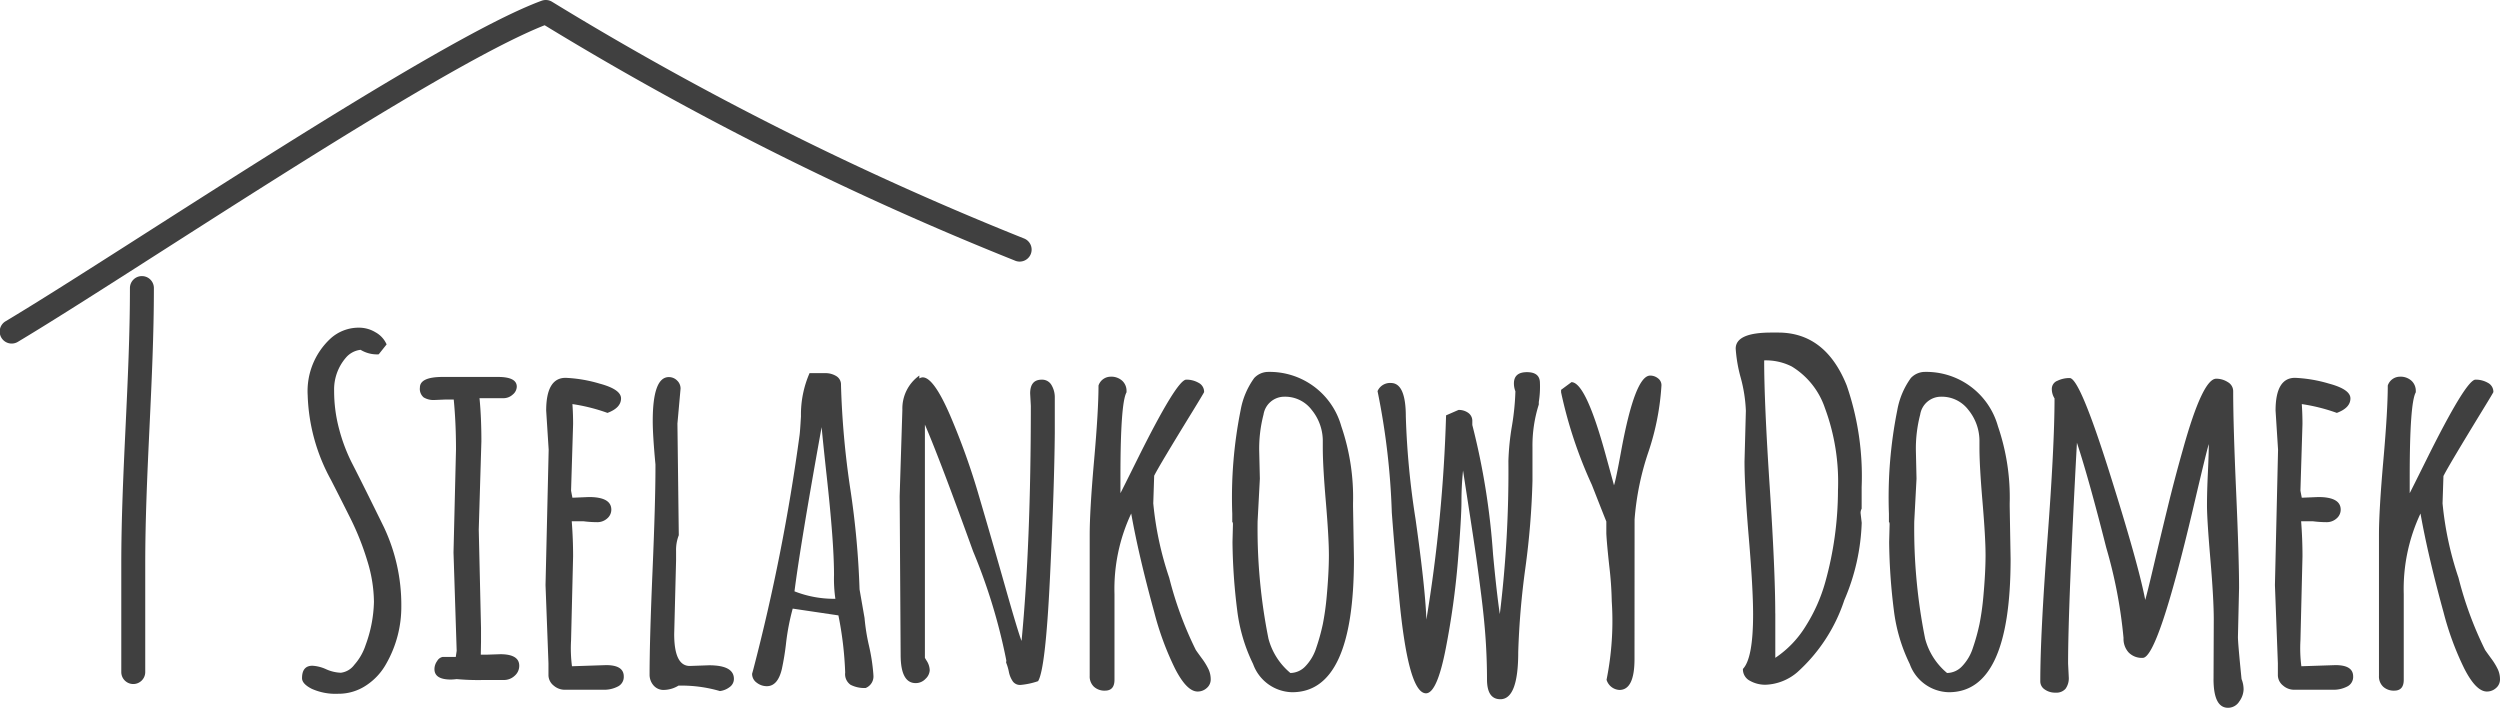
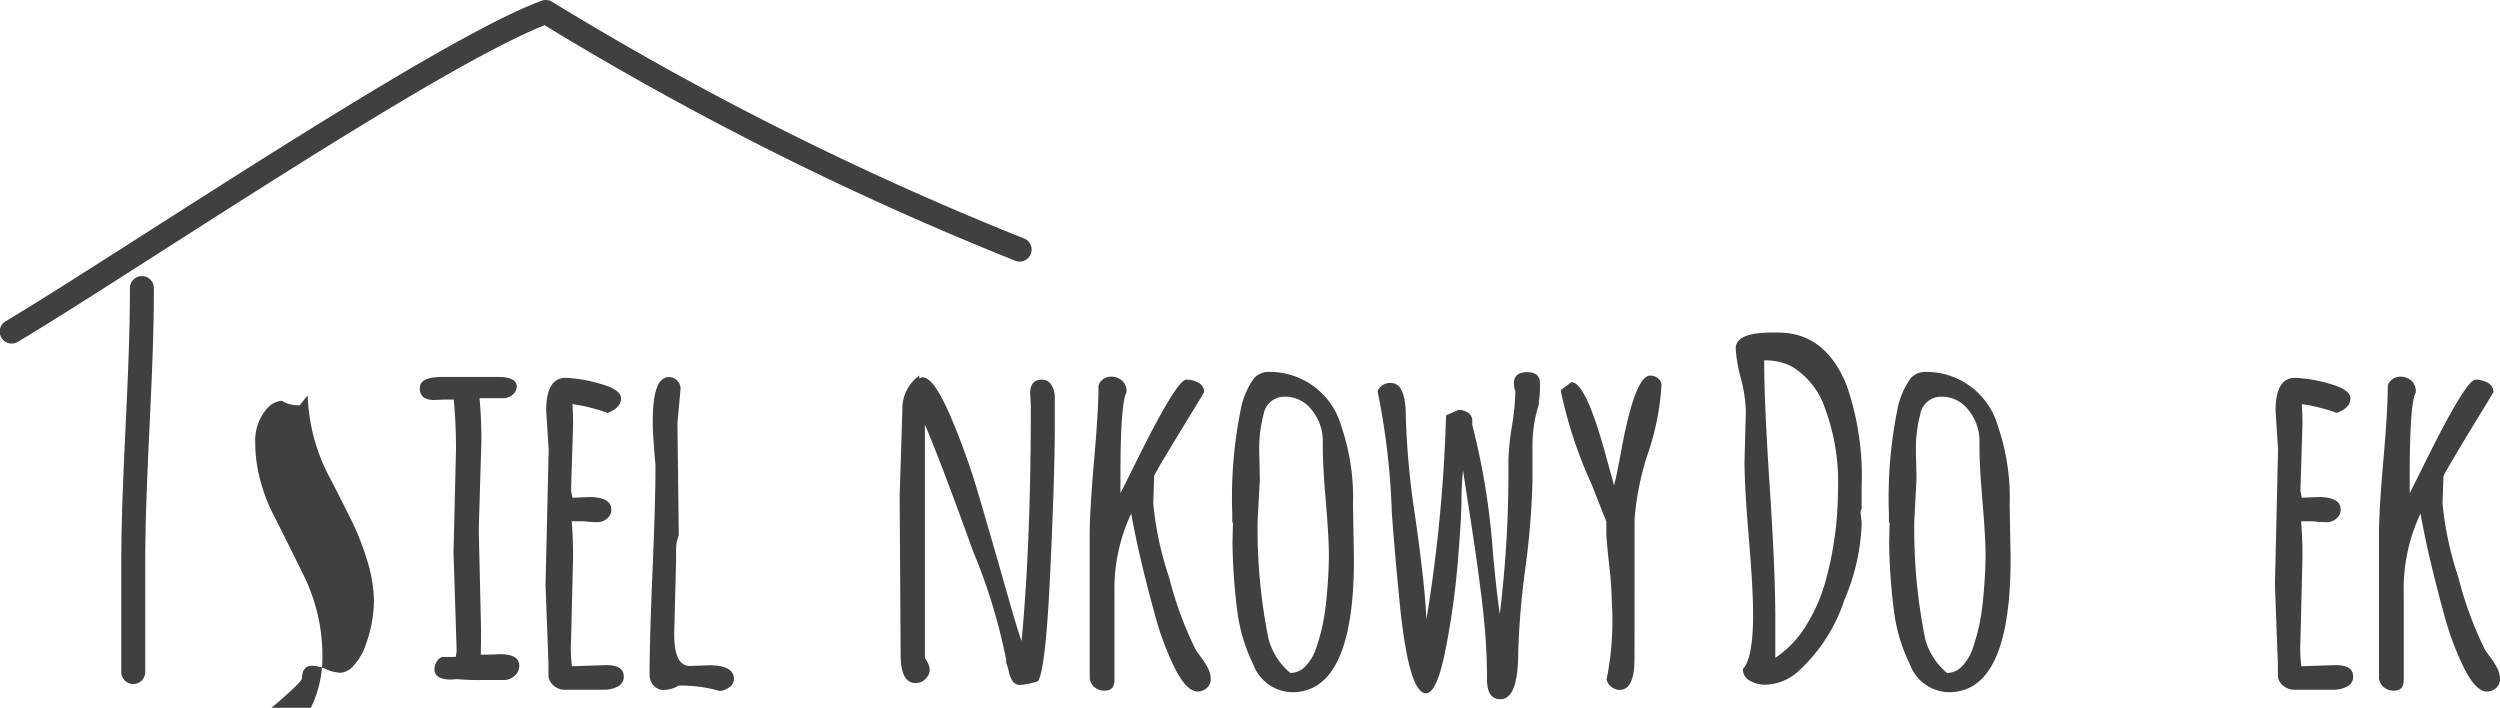
<svg xmlns="http://www.w3.org/2000/svg" width="132.725" height="37.577" viewBox="0 0 132.725 37.577">
  <defs>
    <style>.a,.b{fill:#404040;}.b{fill-rule:evenodd;}</style>
  </defs>
  <g transform="translate(16.035 17.392)">
-     <path class="a" d="M165.032,186.017q0-.66.552-.66a2.029,2.029,0,0,1,.727.186,2.1,2.1,0,0,0,.781.186,1.044,1.044,0,0,0,.714-.42,2.959,2.959,0,0,0,.6-1.045,7.058,7.058,0,0,0,.444-2.3,7.549,7.549,0,0,0-.36-2.2,14.261,14.261,0,0,0-.877-2.209q-.516-1.033-1.045-2.065A9.934,9.934,0,0,1,165.332,171a3.8,3.8,0,0,1,1.213-3.014,2.221,2.221,0,0,1,1.525-.577,1.691,1.691,0,0,1,.864.246,1.354,1.354,0,0,1,.588.642l-.42.528a1.671,1.671,0,0,1-.961-.24,1.2,1.2,0,0,0-.793.432,2.578,2.578,0,0,0-.612,1.747,7.777,7.777,0,0,0,.264,2.023,9.1,9.1,0,0,0,.66,1.765q.4.781.853,1.693t.865,1.753a9.665,9.665,0,0,1,.925,4.2,6.084,6.084,0,0,1-.8,3.05,3.256,3.256,0,0,1-1.057,1.147,2.639,2.639,0,0,1-1.5.45,3.074,3.074,0,0,1-1.4-.264Q165.032,186.318,165.032,186.017Z" transform="translate(-165.032 -167.405)" />
+     <path class="a" d="M165.032,186.017q0-.66.552-.66a2.029,2.029,0,0,1,.727.186,2.1,2.1,0,0,0,.781.186,1.044,1.044,0,0,0,.714-.42,2.959,2.959,0,0,0,.6-1.045,7.058,7.058,0,0,0,.444-2.3,7.549,7.549,0,0,0-.36-2.2,14.261,14.261,0,0,0-.877-2.209q-.516-1.033-1.045-2.065A9.934,9.934,0,0,1,165.332,171l-.42.528a1.671,1.671,0,0,1-.961-.24,1.2,1.2,0,0,0-.793.432,2.578,2.578,0,0,0-.612,1.747,7.777,7.777,0,0,0,.264,2.023,9.1,9.1,0,0,0,.66,1.765q.4.781.853,1.693t.865,1.753a9.665,9.665,0,0,1,.925,4.2,6.084,6.084,0,0,1-.8,3.05,3.256,3.256,0,0,1-1.057,1.147,2.639,2.639,0,0,1-1.5.45,3.074,3.074,0,0,1-1.4-.264Q165.032,186.318,165.032,186.017Z" transform="translate(-165.032 -167.405)" />
    <path class="a" d="M232.46,202.453l.12,5.224v.732l-.012.685h.324l.709-.024q1.009,0,1.009.613a.7.7,0,0,1-.246.534.826.826,0,0,1-.57.222h-1.081a12.537,12.537,0,0,1-1.429-.048,2.562,2.562,0,0,1-.3.024q-.876,0-.876-.552a.736.736,0,0,1,.144-.432.431.431,0,0,1,.288-.216h.7l.048-.324-.168-5.223.132-5.476q0-1.405-.12-2.642h-.468l-.564.024a1,1,0,0,1-.564-.138.588.588,0,0,1-.2-.522q0-.564,1.213-.564h2.93q1,0,1,.516a.559.559,0,0,1-.216.42.72.72,0,0,1-.492.192H232.5q.1,1.009.1,2.282Z" transform="translate(-223.078 -191.73)" />
    <path class="a" d="M298.238,198.661l-.132-2.077q0-1.741,1.033-1.741a7.414,7.414,0,0,1,1.8.306q1.141.306,1.141.787,0,.5-.72.769a9.647,9.647,0,0,0-1.861-.468q.036.528.036,1.057l-.108,3.53q0,.024.072.384l.876-.036q1.189,0,1.189.672a.609.609,0,0,1-.216.462.778.778,0,0,1-.546.2,5.8,5.8,0,0,1-.715-.048h-.624q.072.937.072,1.861l-.108,4.455a7.477,7.477,0,0,0,.048,1.381l1.813-.06q.937,0,.937.6a.566.566,0,0,1-.324.54,1.567,1.567,0,0,1-.732.168h-2.077a.892.892,0,0,1-.589-.222.715.715,0,0,1-.276-.534V210l-.156-4.155Z" transform="translate(-285.144 -192.176)" />
    <path class="a" d="M356.427,196.957l.072,5.908a2.141,2.141,0,0,0-.144.841v.492l-.1,3.915q0,1.693.828,1.693l1.021-.036q1.321,0,1.321.72a.53.53,0,0,1-.228.438,1.051,1.051,0,0,1-.516.21,7.271,7.271,0,0,0-2.2-.288,1.528,1.528,0,0,1-.763.228.693.693,0,0,1-.57-.252.859.859,0,0,1-.2-.552q0-1.825.156-5.494t.156-5.494v-.18q-.144-1.537-.144-2.306,0-2.33.853-2.33a.609.609,0,0,1,.438.18.58.58,0,0,1,.186.432l-.168,1.873Z" transform="translate(-336.497 -191.842)" />
-     <path class="a" d="M415.272,204.231a7.349,7.349,0,0,1-.072-1.255q0-.895-.1-2.221t-.294-3.086q-.192-1.759-.264-2.552-1.117,6.184-1.441,8.718A5.752,5.752,0,0,0,415.272,204.231Zm1.285-.492.264,1.513a10.577,10.577,0,0,0,.234,1.465,10.121,10.121,0,0,1,.234,1.525v.024a.661.661,0,0,1-.408.7,1.6,1.6,0,0,1-.8-.168.686.686,0,0,1-.288-.648,18.567,18.567,0,0,0-.36-3.038l-2.426-.36a12.264,12.264,0,0,0-.348,1.789,13.8,13.8,0,0,1-.228,1.417q-.216.913-.8.913a.867.867,0,0,1-.534-.186.571.571,0,0,1-.246-.474l.06-.216a104.706,104.706,0,0,0,2.462-12.465q.024-.168.072-.985a5.5,5.5,0,0,1,.456-2.294h.828a1.094,1.094,0,0,1,.589.156.515.515,0,0,1,.252.468,45.354,45.354,0,0,0,.5,5.56A45.09,45.09,0,0,1,416.556,203.739Z" transform="translate(-386.957 -189.833)" />
    <path class="a" d="M491.572,200.007l.144-4.587a2.146,2.146,0,0,1,.9-1.813v.156a.343.343,0,0,1,.18-.06q.576,0,1.441,1.987a37.1,37.1,0,0,1,1.561,4.365q.7,2.378,1.387,4.8t.859,2.84q.492-5.152.492-12.476l-.036-.661q0-.732.612-.732a.571.571,0,0,1,.522.288,1.274,1.274,0,0,1,.174.672v1.861q-.024,2.894-.258,7.727t-.63,5.458a3.887,3.887,0,0,1-.931.2.477.477,0,0,1-.4-.174,1.375,1.375,0,0,1-.222-.534,2.584,2.584,0,0,0-.144-.48l.012-.108a30.286,30.286,0,0,0-1.765-5.8q-1.765-4.887-2.558-6.725v12.38q.024.048.1.168a.977.977,0,0,1,.156.492.665.665,0,0,1-.222.456.706.706,0,0,1-.522.228q-.8,0-.8-1.5Z" transform="translate(-459.844 -191.061)" />
    <path class="a" d="M598.726,199.484l-.048,1.465a17.383,17.383,0,0,0,.847,3.951,19.146,19.146,0,0,0,1.411,3.831q.072.108.318.444a3.439,3.439,0,0,1,.36.588,1.269,1.269,0,0,1,.114.528.593.593,0,0,1-.21.462.712.712,0,0,1-.486.186q-.576,0-1.2-1.219a15.534,15.534,0,0,1-1.1-2.984q-.829-3.014-1.225-5.247a9.423,9.423,0,0,0-.888,4.275v4.551q0,.576-.5.577a.829.829,0,0,1-.594-.21.748.748,0,0,1-.222-.57v-7.469q0-1.333.234-3.981t.234-3.969a.683.683,0,0,1,.63-.468.861.861,0,0,1,.636.222.728.728,0,0,1,.222.534v.072q-.324.564-.324,4.479v.876q.036-.06.9-1.8,2.1-4.227,2.594-4.227a1.3,1.3,0,0,1,.654.168.536.536,0,0,1,.294.492q0,.024-.588.985Q598.966,198.991,598.726,199.484Z" transform="translate(-553.486 -191.618)" />
    <path class="a" d="M673.317,200.659l.024-.937c0-.08-.012-.12-.036-.12v-.444a23.573,23.573,0,0,1,.444-5.5,4.147,4.147,0,0,1,.721-1.705,1.023,1.023,0,0,1,.684-.324,3.948,3.948,0,0,1,3.939,2.882,11.646,11.646,0,0,1,.624,4.083v.18l.048,2.786q0,7.073-3.278,7.073a2.257,2.257,0,0,1-2.077-1.5,8.918,8.918,0,0,1-.841-2.834A31.123,31.123,0,0,1,673.317,200.659Zm1.453-3.362-.12,2.27a29.594,29.594,0,0,0,.576,6.22,3.545,3.545,0,0,0,1.165,1.825,1.114,1.114,0,0,0,.8-.36,2.5,2.5,0,0,0,.57-.967,10.859,10.859,0,0,0,.354-1.279,14.083,14.083,0,0,0,.2-1.417q.12-1.309.12-2.233t-.162-2.834q-.162-1.909-.162-2.846v-.432a2.606,2.606,0,0,0-.589-1.6,1.768,1.768,0,0,0-1.441-.7,1.12,1.12,0,0,0-1.117.949,7.18,7.18,0,0,0-.228,1.957Z" transform="translate(-623.919 -189.275)" />
    <path class="a" d="M759.918,192.353q0-.6.691-.6t.69.576a5.1,5.1,0,0,1-.06,1.009v.132a7.181,7.181,0,0,0-.336,2.257v1.8a41.867,41.867,0,0,1-.378,4.629,41.7,41.7,0,0,0-.378,4.461q0,2.5-.949,2.5-.708,0-.709-1.051t-.072-2.12q-.072-1.069-.234-2.354t-.282-2.12q-.12-.835-.36-2.39t-.324-2.107a16.024,16.024,0,0,0-.084,1.645q0,.829-.186,3.128a42.451,42.451,0,0,1-.648,4.677q-.463,2.378-1.051,2.378-.949-.012-1.429-5.152-.216-2.209-.384-4.443a38.09,38.09,0,0,0-.757-6.448.721.721,0,0,1,.709-.432q.792,0,.792,1.783a42.988,42.988,0,0,0,.516,5.44q.516,3.656.576,5.338a81.087,81.087,0,0,0,1.045-10.843l.661-.288a.858.858,0,0,1,.516.156.515.515,0,0,1,.216.444v.2a37.979,37.979,0,0,1,1.1,6.857q.192,2.053.36,3.182a62.336,62.336,0,0,0,.456-8.129,13.454,13.454,0,0,1,.186-1.849,13.461,13.461,0,0,0,.186-1.849A1.157,1.157,0,0,1,759.918,192.353Z" transform="translate(-695.579 -189.387)" />
    <path class="a" d="M856.839,208.653q0,1.645-.8,1.645a.754.754,0,0,1-.684-.54,15.814,15.814,0,0,0,.276-4.167,18.543,18.543,0,0,0-.132-1.873q-.132-1.213-.156-1.729v-.636q-.048-.108-.769-1.945a23.5,23.5,0,0,1-1.633-4.911v-.132l.552-.408q.756.012,1.8,3.807.456,1.657.456,1.669.1-.276.384-1.837.733-3.987,1.537-3.987a.66.66,0,0,1,.414.144.449.449,0,0,1,.186.372,13.554,13.554,0,0,1-.7,3.56,14.53,14.53,0,0,0-.727,3.561Z" transform="translate(-786.098 -191.061)" />
    <path class="a" d="M950.506,185.037v2.354a5.431,5.431,0,0,0,1.609-1.675,8.807,8.807,0,0,0,1.045-2.348,18.217,18.217,0,0,0,.673-4.863,11.3,11.3,0,0,0-.7-4.395,4.118,4.118,0,0,0-1.753-2.186,3.037,3.037,0,0,0-1.465-.324v.024q0,2.222.294,6.689t.294,6.724Zm4.527-5.331.06.516a11.233,11.233,0,0,1-.924,4.107,8.877,8.877,0,0,1-2.5,3.831,2.744,2.744,0,0,1-1.681.66,1.658,1.658,0,0,1-.829-.21.681.681,0,0,1-.372-.63q.54-.564.54-2.894,0-1.369-.228-4.071t-.228-4.047l.072-2.69a7.75,7.75,0,0,0-.27-1.747,7.625,7.625,0,0,1-.27-1.555q0-.853,1.885-.853h.372q2.51,0,3.638,2.81a14.812,14.812,0,0,1,.792,5.4v1.141A.464.464,0,0,0,955.033,179.706Z" transform="translate(-872.29 -169.859)" />
    <path class="a" d="M1032.114,200.659l.024-.937c0-.08-.012-.12-.036-.12v-.444a23.56,23.56,0,0,1,.444-5.5,4.147,4.147,0,0,1,.72-1.705,1.024,1.024,0,0,1,.684-.324,3.948,3.948,0,0,1,3.939,2.882,11.645,11.645,0,0,1,.625,4.083v.18l.048,2.786q0,7.073-3.278,7.073a2.257,2.257,0,0,1-2.077-1.5,8.923,8.923,0,0,1-.841-2.834A31.121,31.121,0,0,1,1032.114,200.659Zm1.453-3.362-.12,2.27a29.59,29.59,0,0,0,.576,6.22,3.546,3.546,0,0,0,1.165,1.825,1.114,1.114,0,0,0,.8-.36,2.5,2.5,0,0,0,.57-.967,10.812,10.812,0,0,0,.354-1.279,14.048,14.048,0,0,0,.2-1.417q.12-1.309.12-2.233t-.162-2.834q-.162-1.909-.162-2.846v-.432a2.607,2.607,0,0,0-.588-1.6,1.769,1.769,0,0,0-1.441-.7,1.12,1.12,0,0,0-1.117.949,7.178,7.178,0,0,0-.228,1.957Z" transform="translate(-947.854 -189.275)" />
-     <path class="a" d="M1124.011,210.936l.012-3.146q0-1.093-.18-3.206t-.18-2.846q0-.732.048-1.747t.048-1.519q-.108.324-.828,3.4-1.873,7.95-2.678,7.95a.978.978,0,0,1-.751-.288,1.078,1.078,0,0,1-.27-.768,25.364,25.364,0,0,0-.919-4.8q-.918-3.633-1.555-5.566-.468,8.67-.469,11.72s.012.244.036.732a.951.951,0,0,1-.168.606.636.636,0,0,1-.528.21.943.943,0,0,1-.588-.174.51.51,0,0,1-.228-.414q0-2.51.378-7.517t.378-7.517a.934.934,0,0,1-.144-.51.458.458,0,0,1,.3-.426,1.481,1.481,0,0,1,.649-.144q.528,0,2.089,4.941t1.921,6.839q.108-.36.45-1.819t.726-3.032q.384-1.585.841-3.194,1.033-3.7,1.753-3.7a1.136,1.136,0,0,1,.612.18.555.555,0,0,1,.288.492q0,1.777.156,5.308t.156,5.128l-.06,2.606q0,.276.144,1.753l.048.48a1.461,1.461,0,0,1,.108.558,1.138,1.138,0,0,1-.228.63.7.7,0,0,1-.6.336q-.769,0-.768-1.537Z" transform="translate(-1022.529 -192.288)" />
    <path class="a" d="M1243.168,198.661l-.132-2.077q0-1.741,1.033-1.741a7.412,7.412,0,0,1,1.8.306q1.141.306,1.141.787,0,.5-.721.769a9.646,9.646,0,0,0-1.861-.468q.036.528.036,1.057l-.108,3.53q0,.024.072.384l.877-.036q1.189,0,1.189.672a.609.609,0,0,1-.216.462.778.778,0,0,1-.546.2,5.8,5.8,0,0,1-.715-.048h-.624q.072.937.072,1.861s-.036,1.485-.108,4.455a7.49,7.49,0,0,0,.048,1.381l1.813-.06q.936,0,.937.6a.566.566,0,0,1-.324.54,1.566,1.566,0,0,1-.732.168h-2.077a.891.891,0,0,1-.588-.222.715.715,0,0,1-.276-.534V210l-.156-4.155Z" transform="translate(-1138.261 -192.176)" />
    <path class="a" d="M1303.19,199.484l-.048,1.465a17.4,17.4,0,0,0,.847,3.951,19.175,19.175,0,0,0,1.411,3.831q.072.108.318.444a3.42,3.42,0,0,1,.36.588,1.267,1.267,0,0,1,.114.528.593.593,0,0,1-.21.462.711.711,0,0,1-.486.186q-.577,0-1.2-1.219a15.521,15.521,0,0,1-1.1-2.984q-.829-3.014-1.225-5.247a9.421,9.421,0,0,0-.889,4.275v4.551q0,.576-.5.577a.83.83,0,0,1-.594-.21.748.748,0,0,1-.222-.57v-7.469q0-1.333.234-3.981t.234-3.969a.683.683,0,0,1,.63-.468.862.862,0,0,1,.636.222.728.728,0,0,1,.222.534v.072q-.324.564-.324,4.479v.876q.036-.06.9-1.8,2.1-4.227,2.594-4.227a1.3,1.3,0,0,1,.654.168.536.536,0,0,1,.294.492q0,.024-.589.985-1.813,2.966-2.053,3.458Z" transform="translate(-1189.502 -191.618)" />
  </g>
  <path class="b" d="M.962,18.14c6.173-3.694,22.12-14.5,27.954-16.8A166.727,166.727,0,0,0,53.855,13.824a.636.636,0,1,0,.5-1.168A166.115,166.115,0,0,1,29.3.089a.636.636,0,0,0-.544-.05C23.132,2.1,6.629,13.268.309,17.049A.636.636,0,1,0,.962,18.14Z" transform="translate(0 0)" />
  <path class="b" d="M66.722,139.916c0,4.9-.459,9.758-.459,14.661V160.3a.636.636,0,0,0,1.272,0v-5.724c0-4.9.459-9.763.459-14.661a.636.636,0,1,0-1.272,0Z" transform="translate(-59.824 -124.621)" />
</svg>